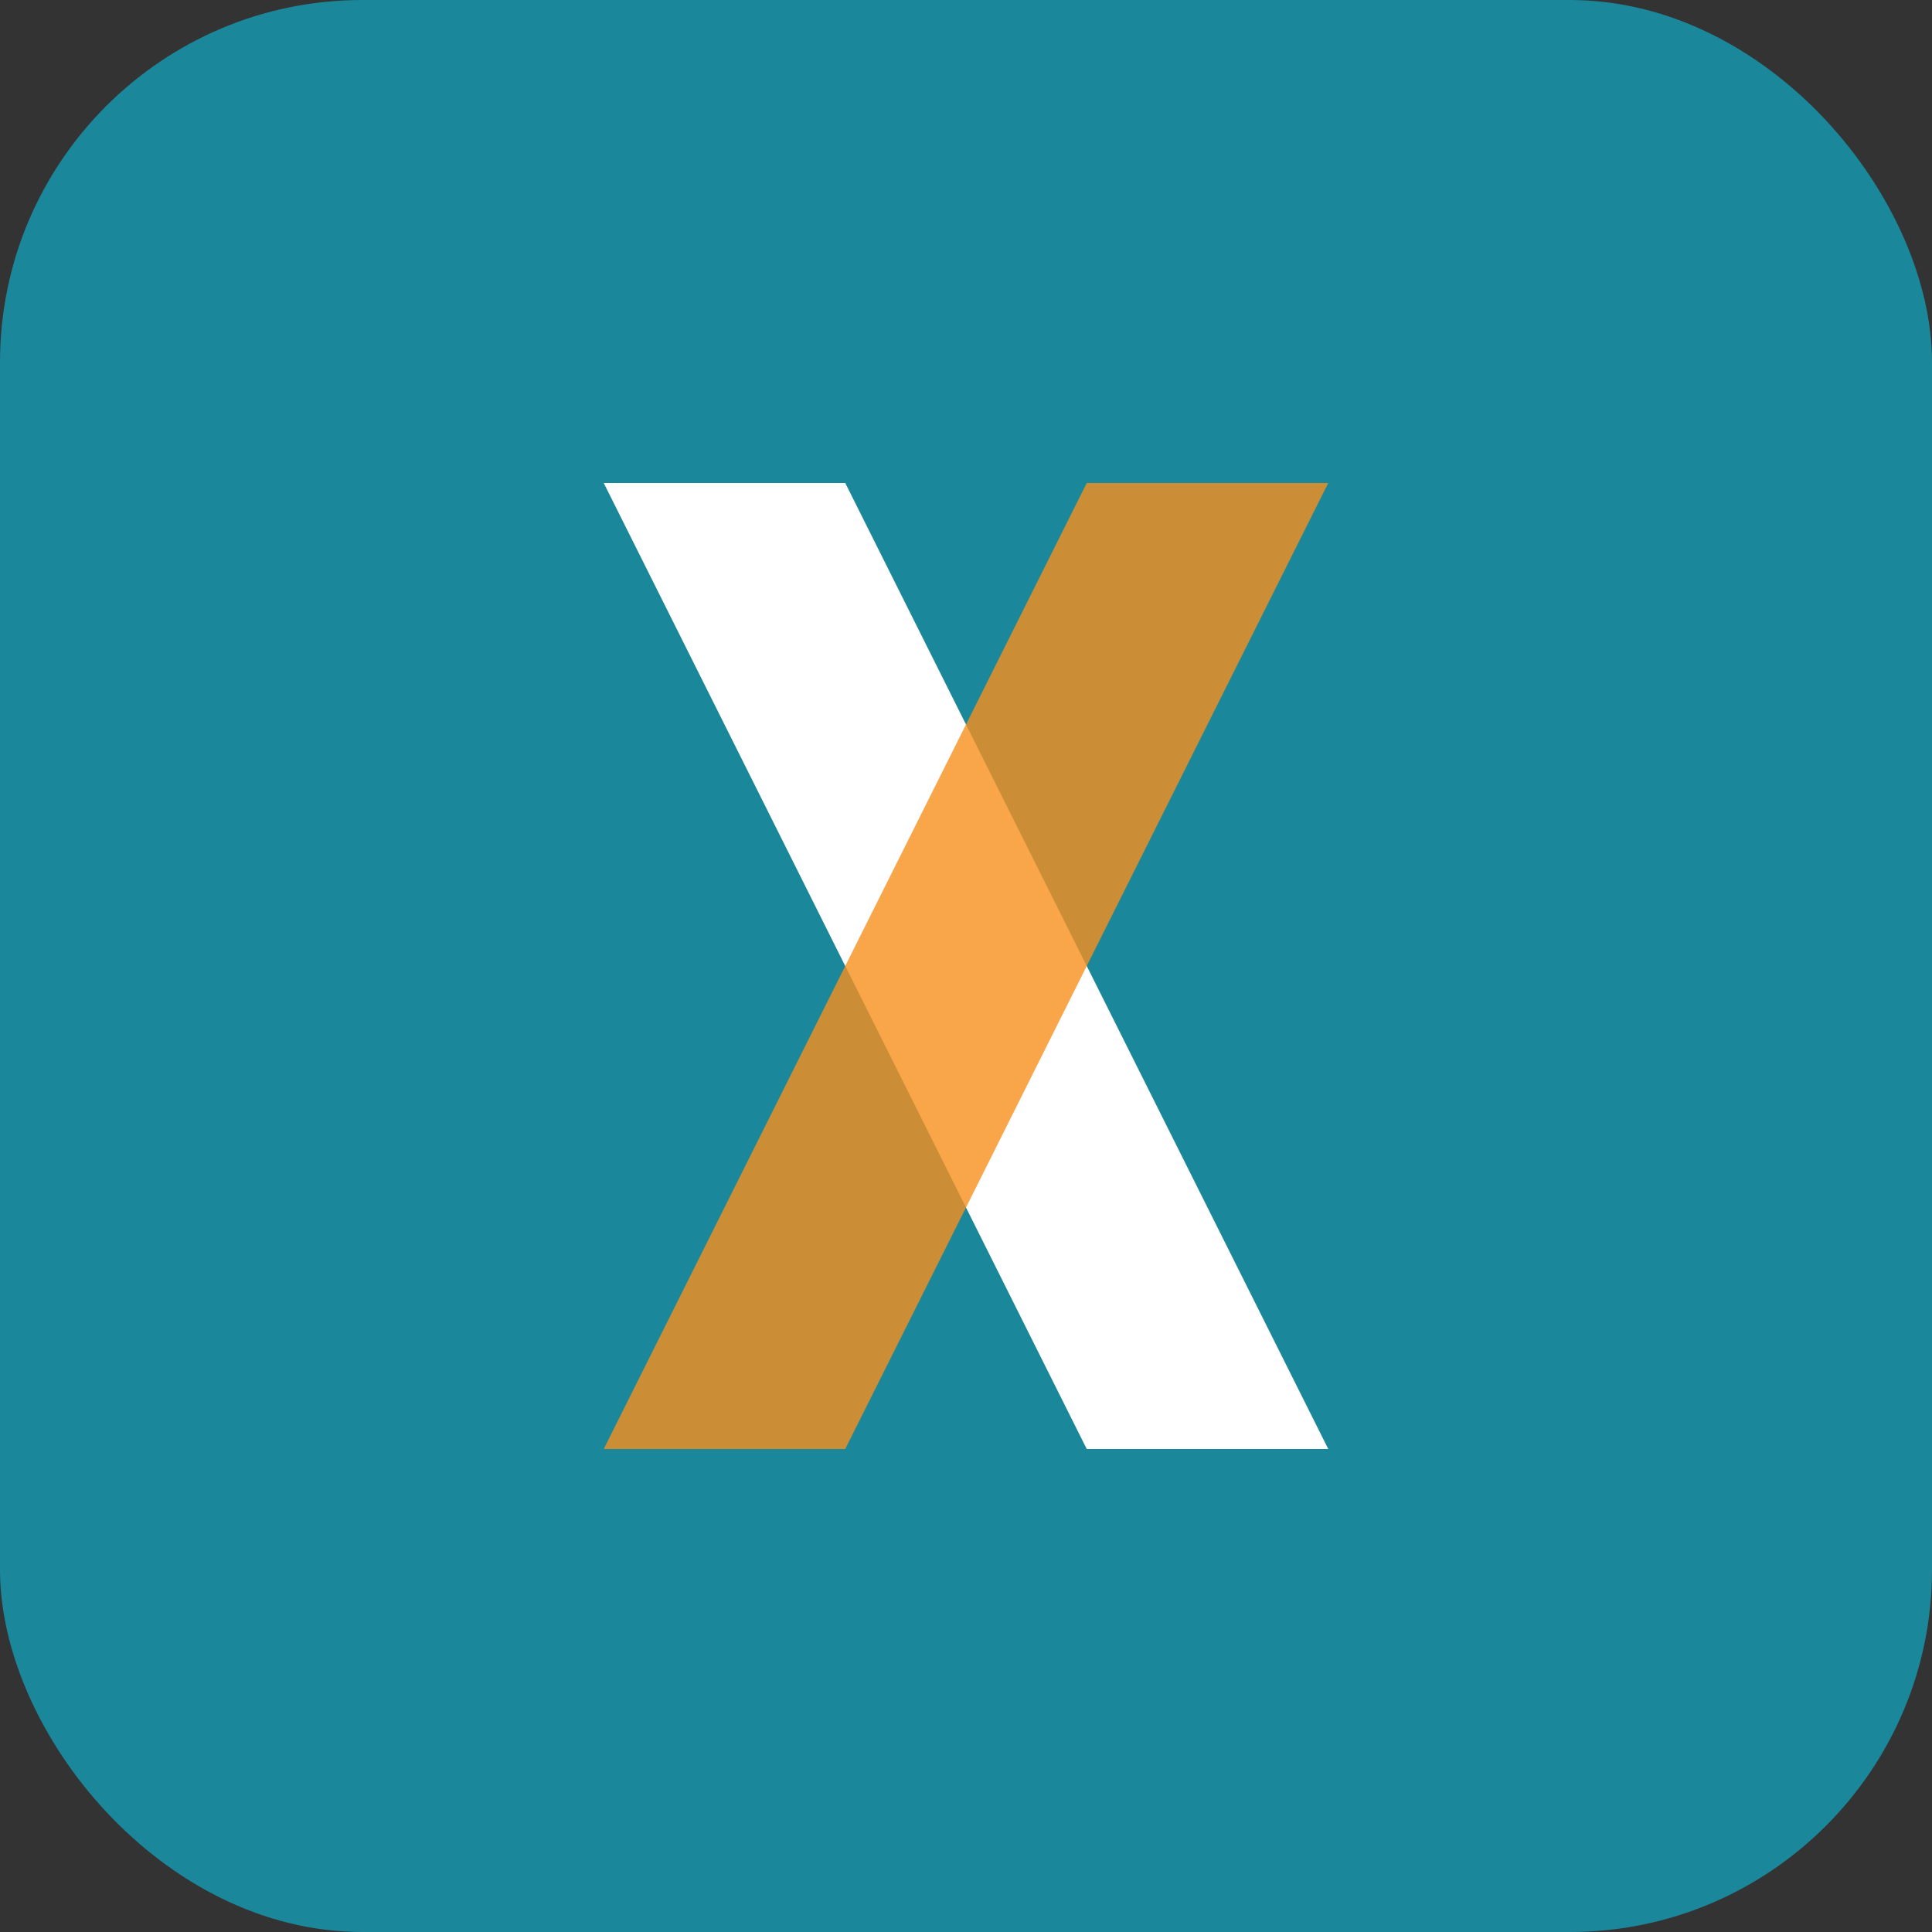
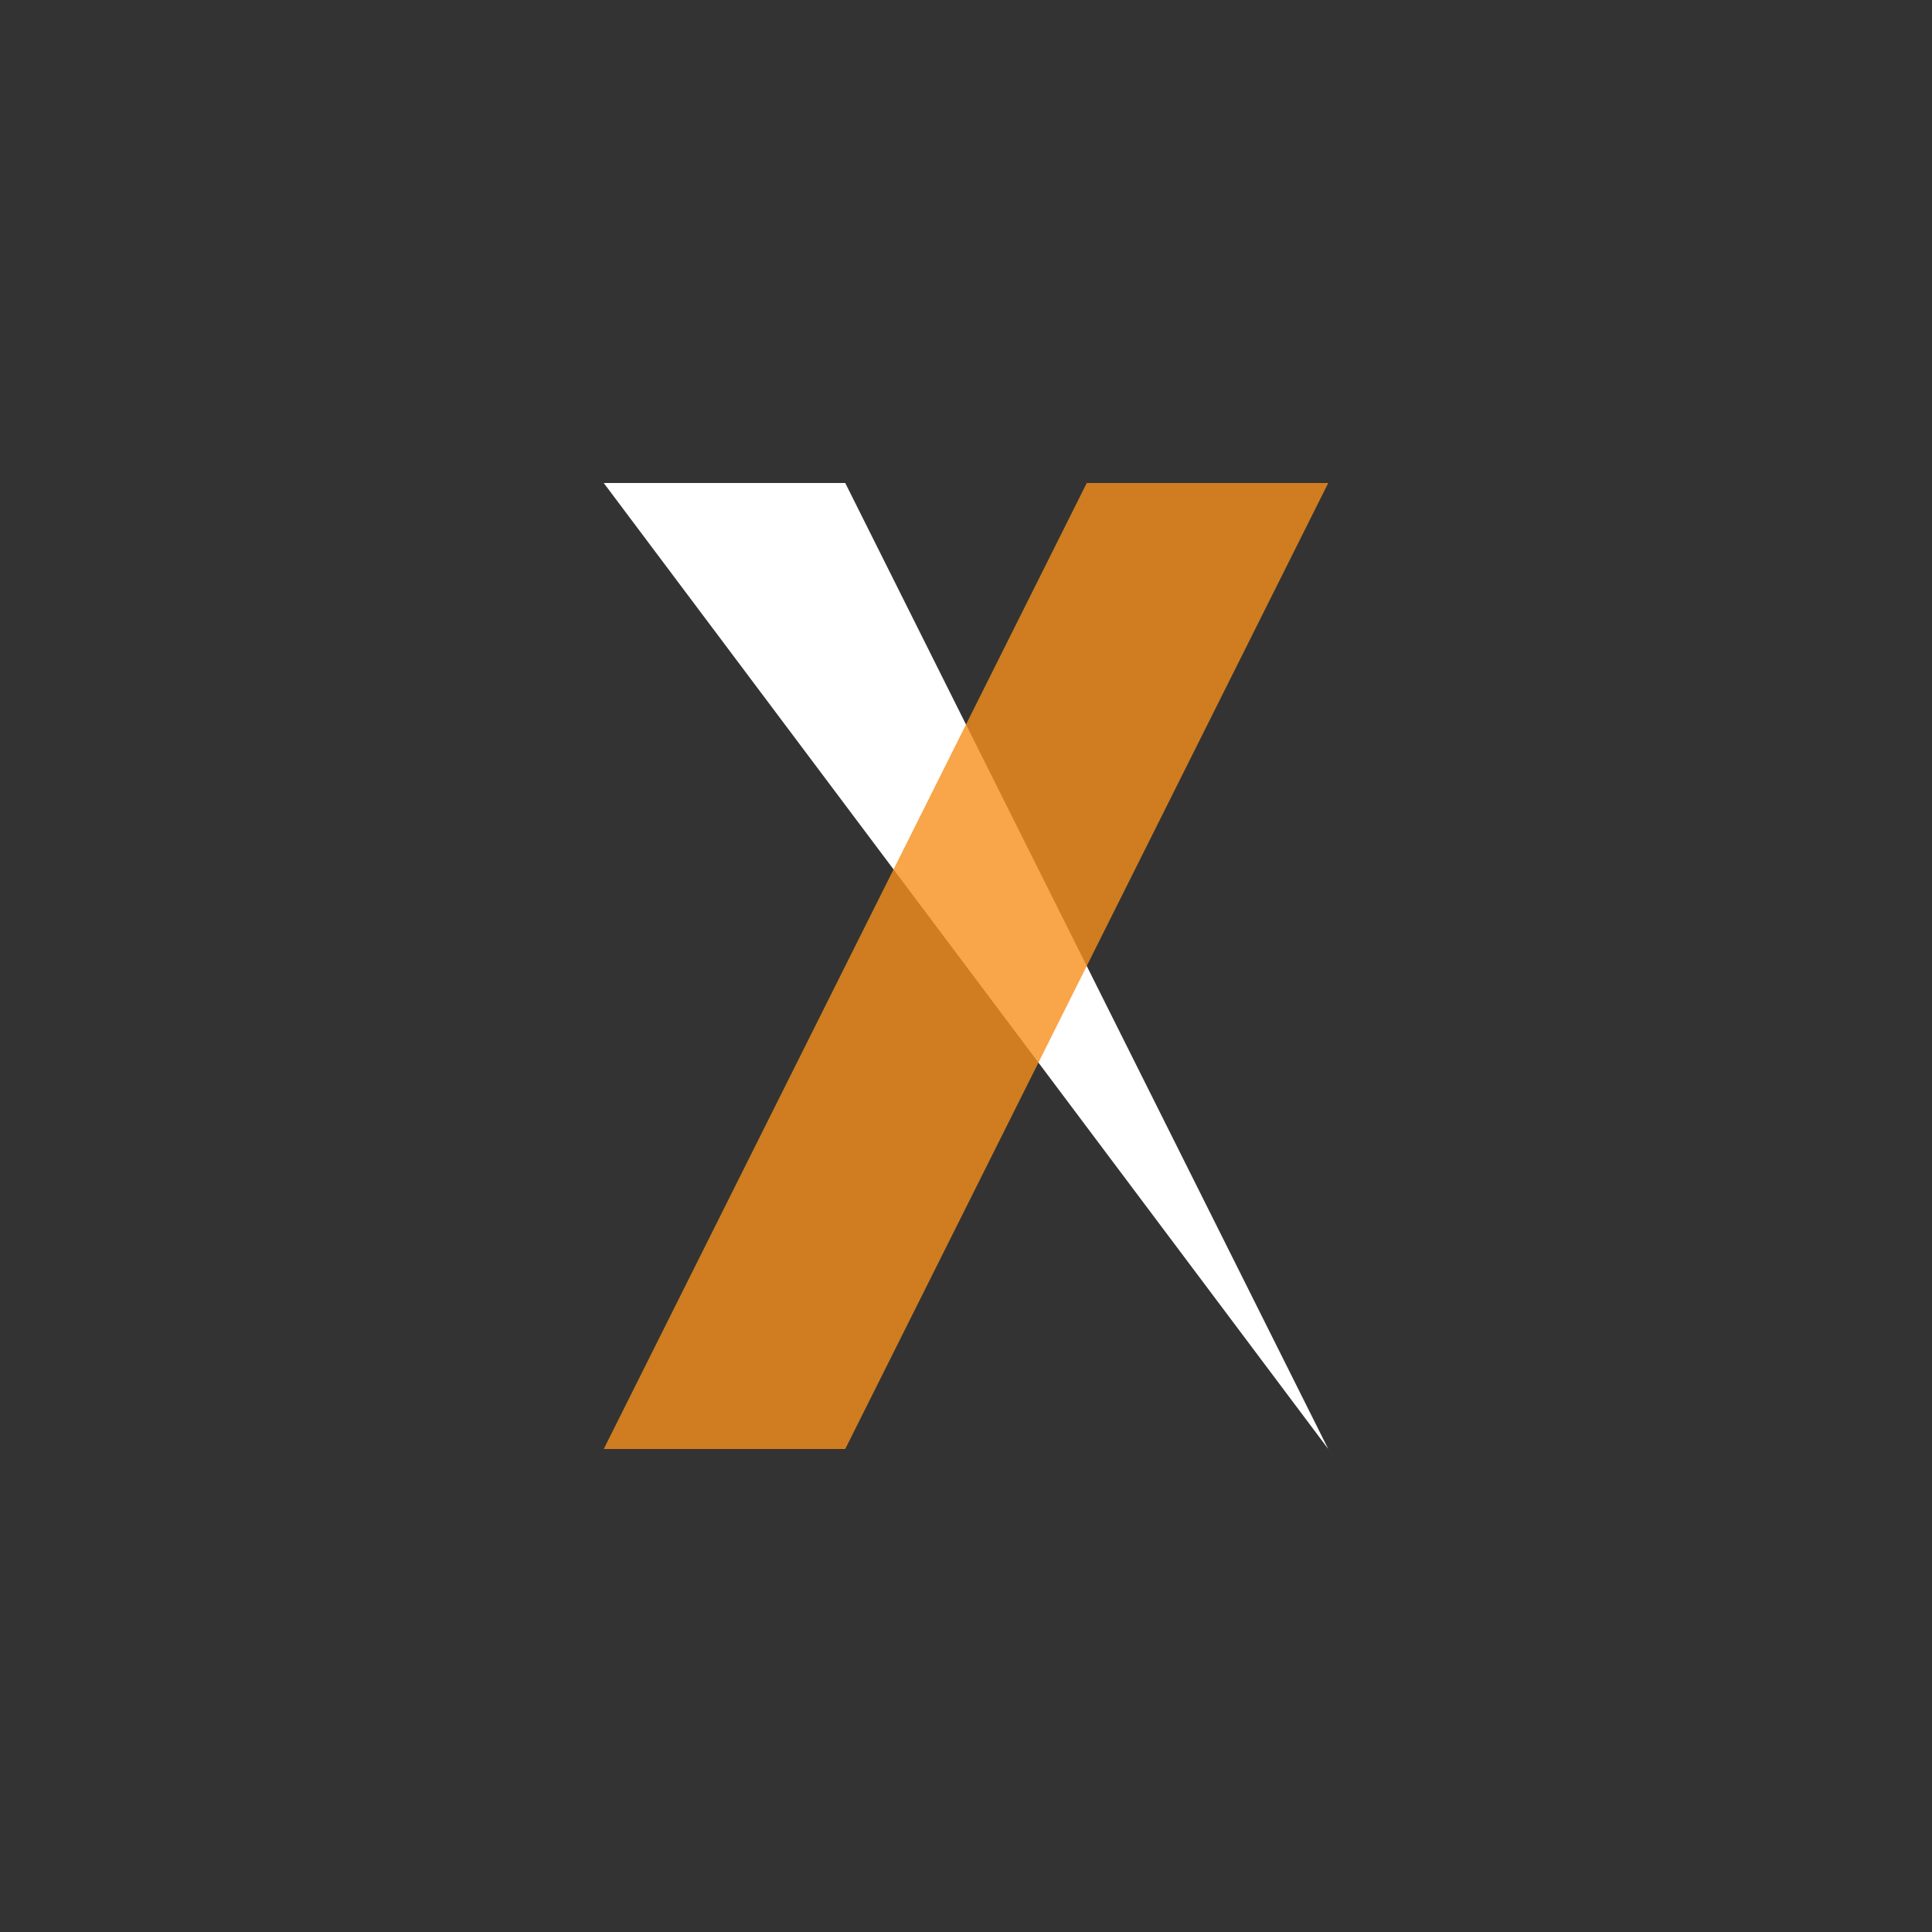
<svg xmlns="http://www.w3.org/2000/svg" width="32" height="32" viewBox="0 0 32 32" fill="none">
  <rect x="0" y="0" width="32" height="32" fill="#333333" stroke="none" />
-   <rect width="32" height="32" rx="6" fill="#1b879b" />
-   <path d="M10 8H14L22 24H18L10 8Z" fill="white" />
+   <path d="M10 8H14L22 24L10 8Z" fill="white" />
  <path d="M18 8H22L14 24H10L18 8Z" fill="#f78f1c" fill-opacity="0.8" />
</svg>